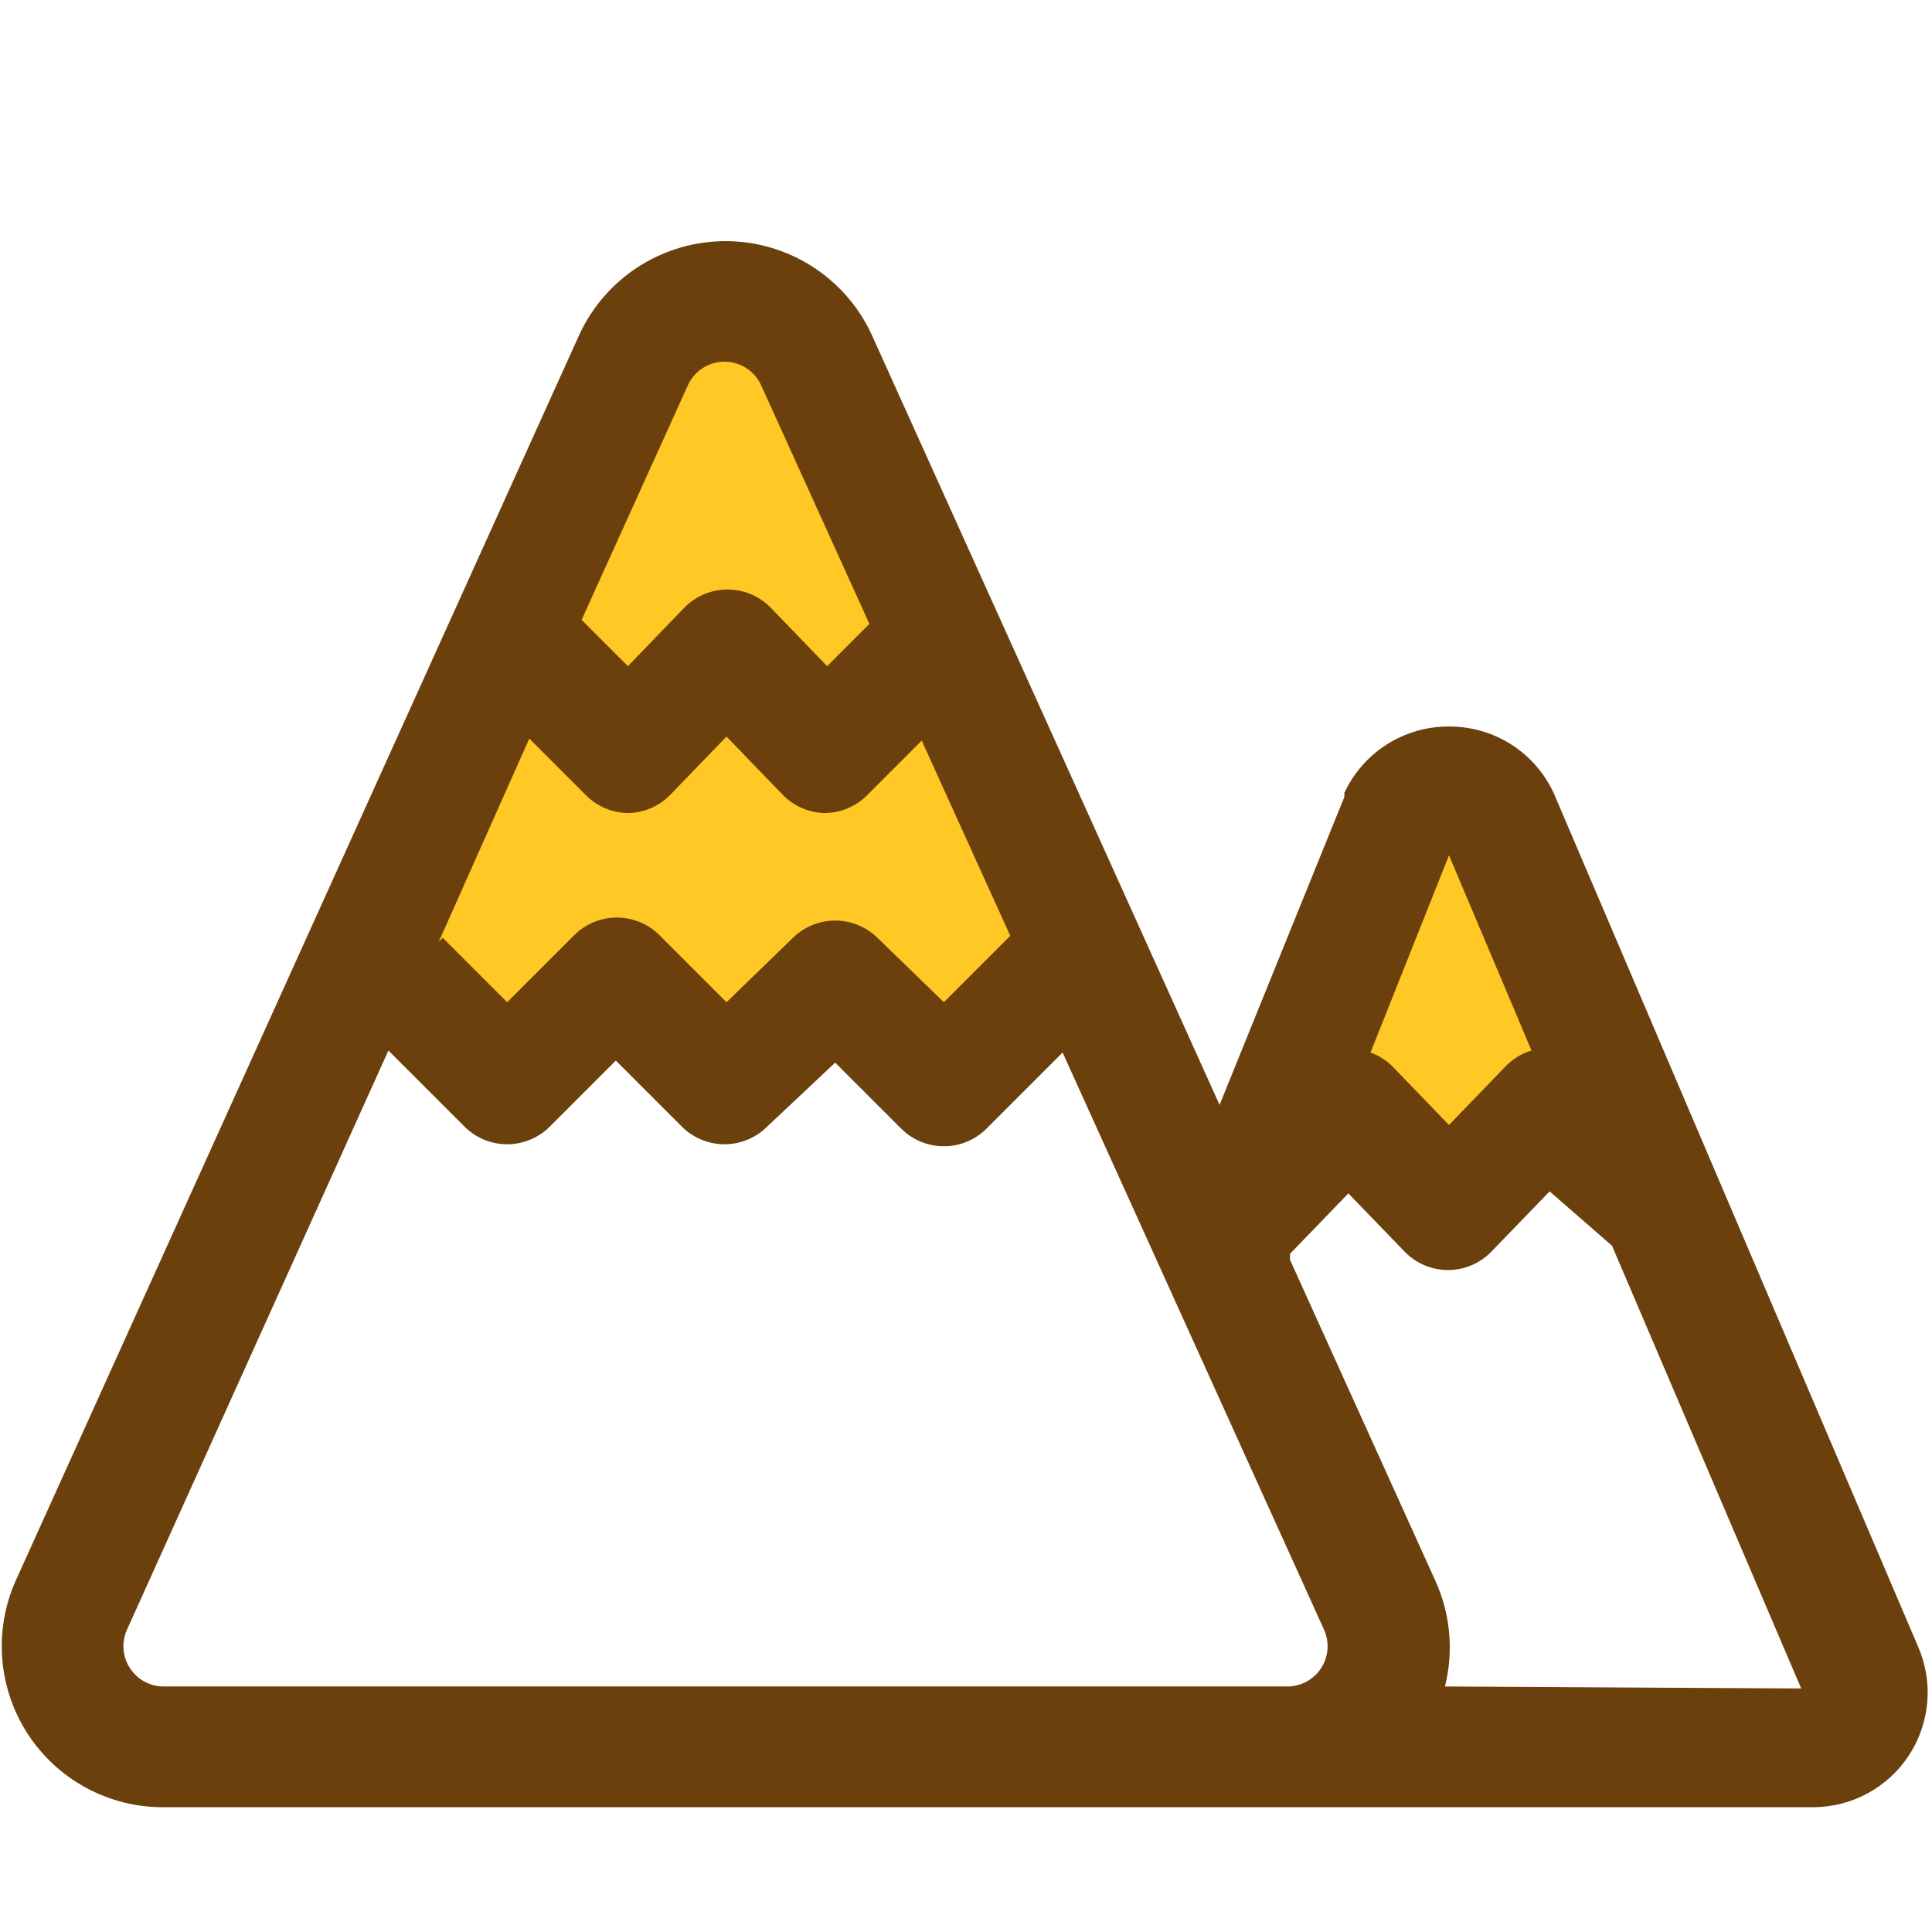
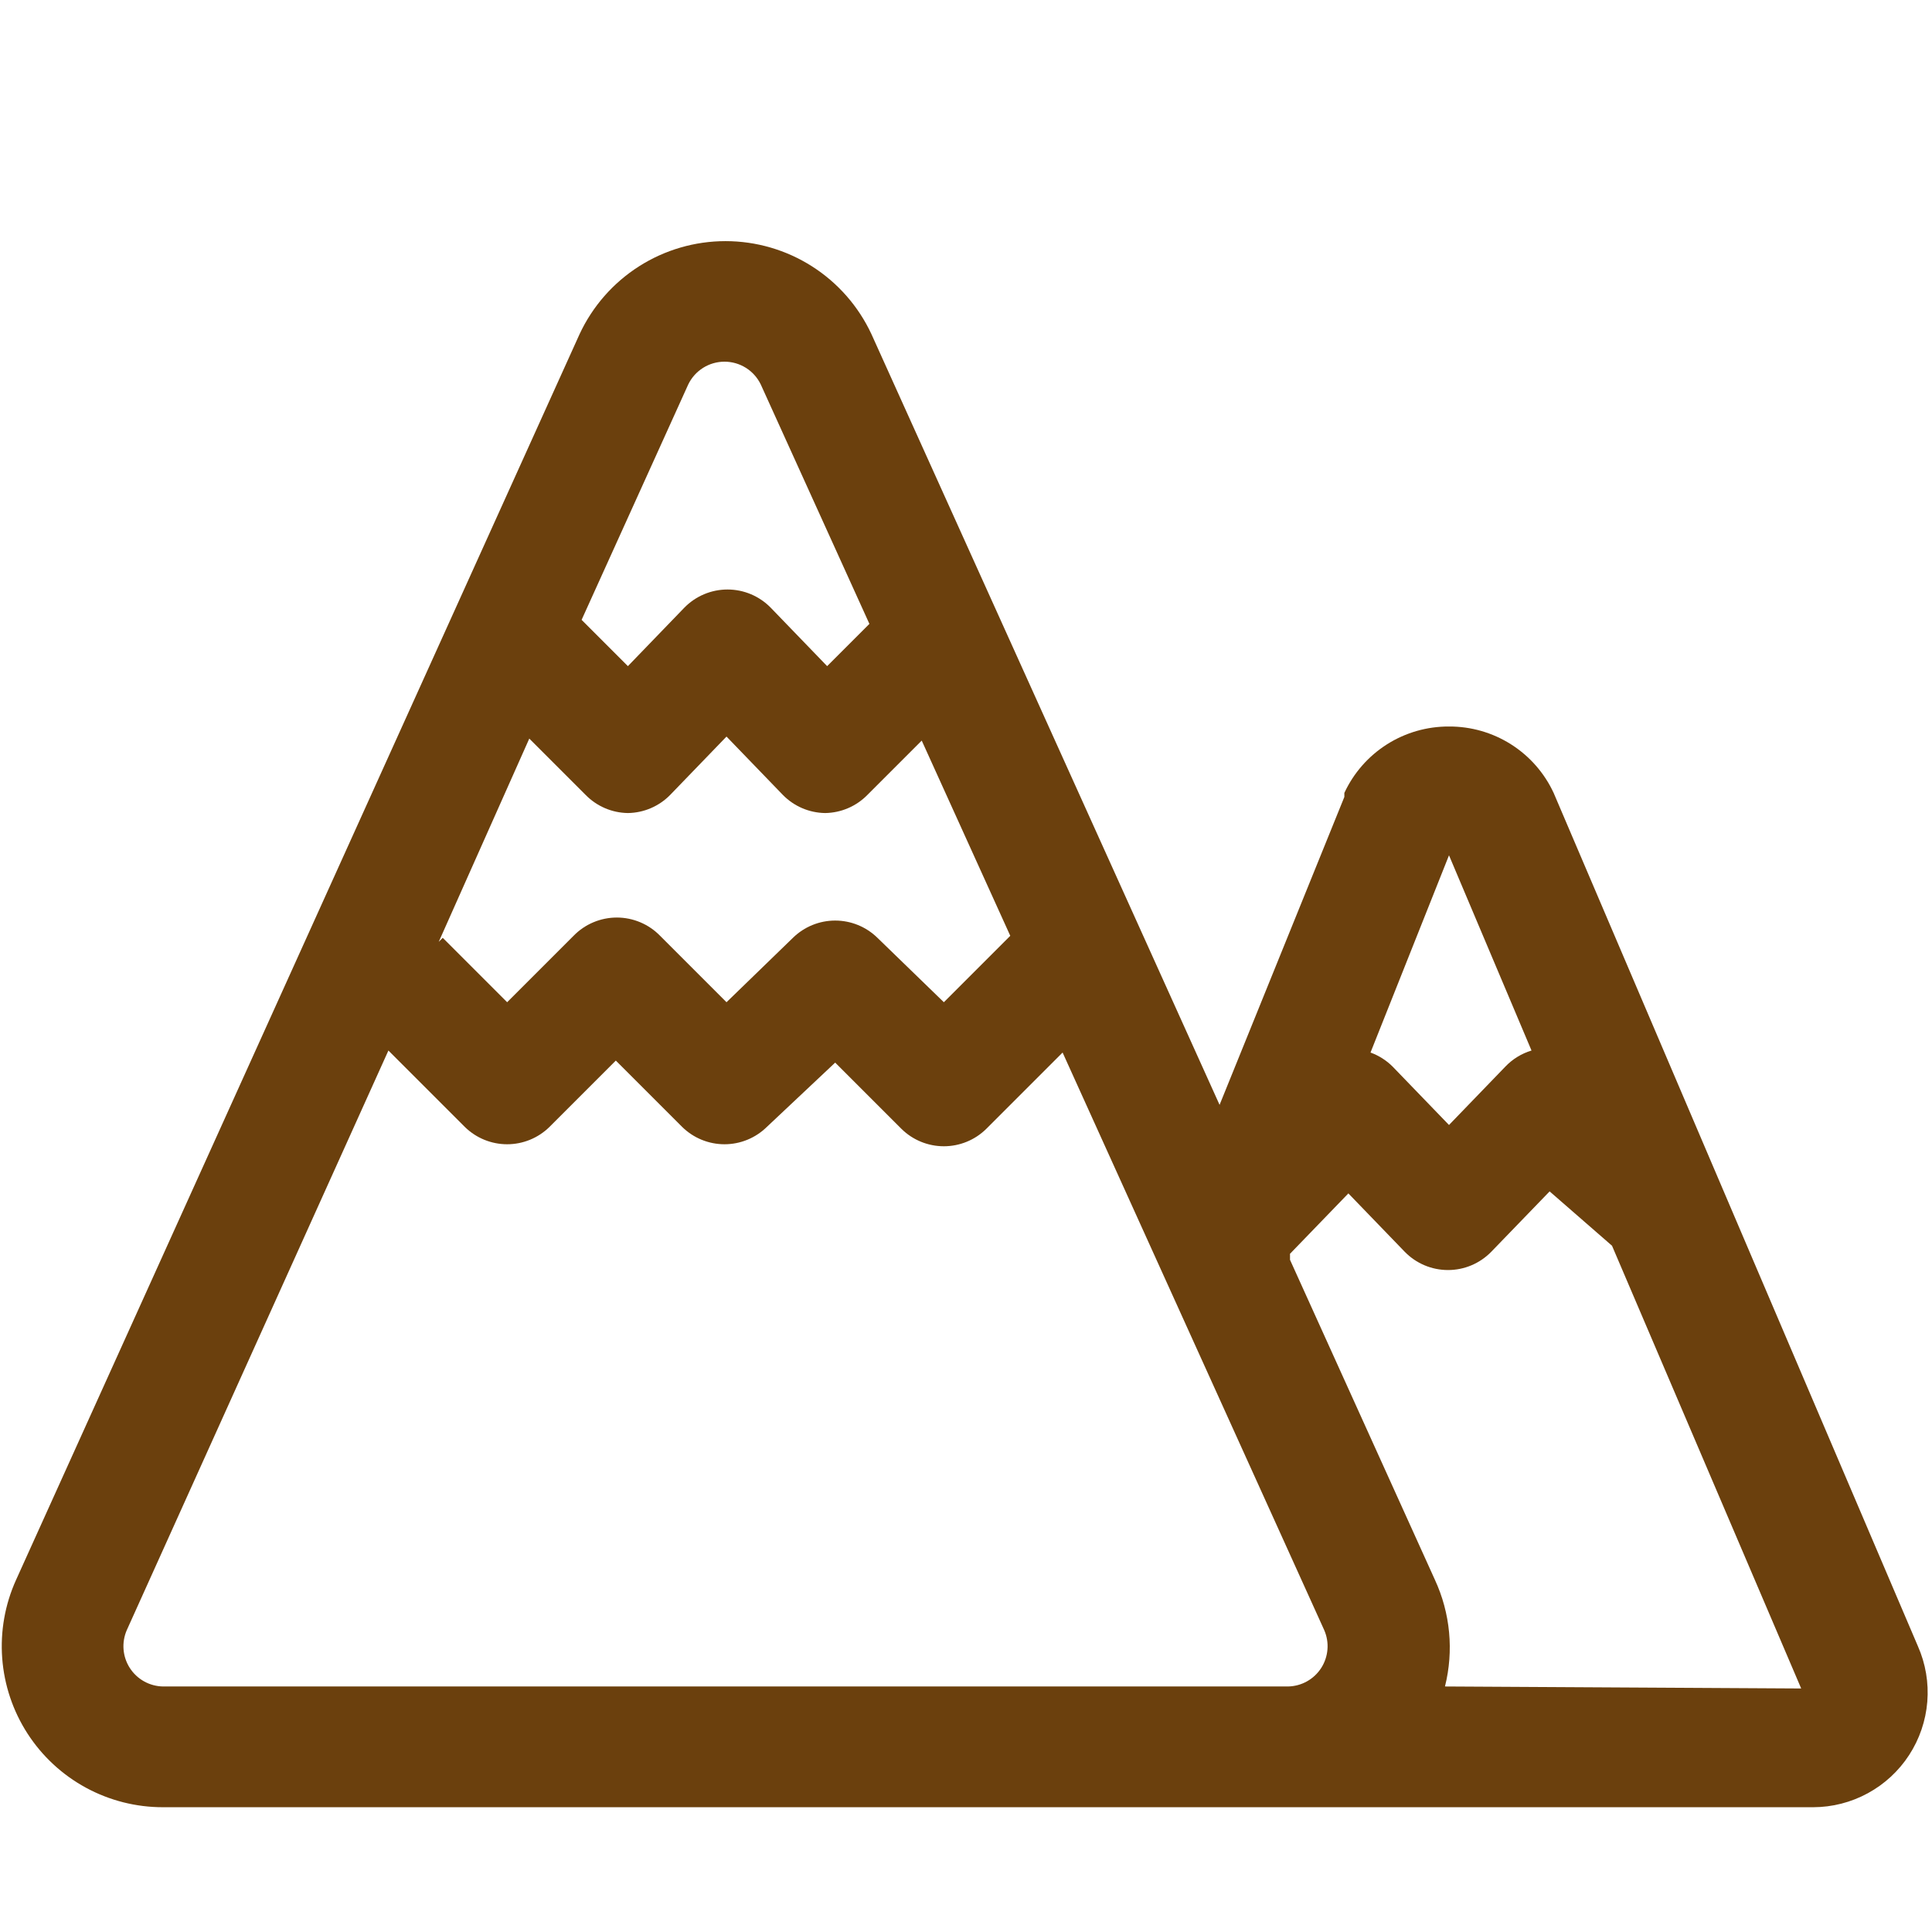
<svg xmlns="http://www.w3.org/2000/svg" width="200" height="200" viewBox="0 0 200 200" fill="none">
-   <path d="M39.583 98.75L71.666 31.25L75.416 32.708L82.291 35.833L111.666 102.5L100.833 108.75L50.208 107.708L39.583 98.75ZM132.083 115.625L148.958 80.625L150.833 81.458L154.375 83.125L169.791 117.708L163.958 120.833L137.708 120.417L132.083 115.625Z" fill="#FFC824" />
  <path d="M198.542 170.416L160.833 82.083C159.876 80.02 158.346 78.275 156.425 77.056C154.505 75.838 152.275 75.196 150 75.208C147.725 75.196 145.495 75.838 143.575 77.056C141.654 78.275 140.124 80.02 139.167 82.083V82.499L126.25 114.375L90.208 34.583C88.867 31.708 86.734 29.276 84.058 27.571C81.383 25.867 78.276 24.962 75.104 24.962C71.932 24.962 68.826 25.867 66.15 27.571C63.475 29.276 61.341 31.708 60 34.583L1.667 163.541C0.516 166.082 0.022 168.87 0.228 171.652C0.435 174.433 1.336 177.118 2.85 179.46C4.363 181.803 6.44 183.728 8.89 185.06C11.341 186.392 14.086 187.087 16.875 187.083H187.708C189.681 187.078 191.622 186.581 193.354 185.637C195.087 184.694 196.558 183.334 197.633 181.68C198.708 180.025 199.354 178.129 199.513 176.163C199.672 174.196 199.338 172.221 198.542 170.416ZM150 88.541L158.542 108.75C157.51 109.062 156.577 109.636 155.833 110.416L150 116.458L144.167 110.416C143.519 109.768 142.737 109.27 141.875 108.958L150 88.541ZM104.583 96.874L97.708 103.75L90.833 97.083C89.665 95.938 88.094 95.296 86.458 95.296C84.822 95.296 83.252 95.938 82.083 97.083L75.208 103.75L68.333 96.874C67.751 96.276 67.055 95.8 66.285 95.476C65.516 95.151 64.689 94.983 63.854 94.983C63.019 94.983 62.193 95.151 61.423 95.476C60.654 95.8 59.957 96.276 59.375 96.874L52.5 103.75L45.833 97.083L45.417 97.499L54.792 76.458L60.625 82.291C61.779 83.469 63.351 84.143 65 84.166C66.649 84.143 68.221 83.469 69.375 82.291L75.208 76.249L81.042 82.291C82.196 83.469 83.768 84.143 85.417 84.166C87.065 84.143 88.638 83.469 89.792 82.291L95.417 76.666L104.583 96.874ZM71.25 39.791C71.591 39.087 72.124 38.493 72.787 38.077C73.45 37.661 74.217 37.441 75 37.441C75.783 37.441 76.55 37.661 77.213 38.077C77.876 38.493 78.409 39.087 78.75 39.791L90 64.583L85.625 68.958L79.792 62.916C79.209 62.318 78.513 61.842 77.743 61.517C76.974 61.192 76.148 61.025 75.312 61.025C74.477 61.025 73.651 61.192 72.882 61.517C72.112 61.842 71.416 62.318 70.833 62.916L65 68.958L60.208 64.166L71.25 39.791ZM103.542 174.583H16.875C16.189 174.572 15.516 174.391 14.917 174.057C14.318 173.724 13.81 173.247 13.439 172.67C13.068 172.093 12.845 171.433 12.79 170.749C12.736 170.065 12.851 169.378 13.125 168.75L40.208 108.75L48.125 116.666C49.293 117.811 50.864 118.453 52.5 118.453C54.136 118.453 55.707 117.811 56.875 116.666L63.75 109.791L70.625 116.666C71.793 117.811 73.364 118.453 75 118.453C76.636 118.453 78.207 117.811 79.375 116.666L86.458 110L93.333 116.875C94.502 118.02 96.072 118.661 97.708 118.661C99.344 118.661 100.915 118.02 102.083 116.875L110 108.958L137.083 168.75C137.358 169.378 137.473 170.065 137.418 170.749C137.363 171.433 137.141 172.093 136.77 172.67C136.399 173.247 135.891 173.724 135.291 174.057C134.692 174.391 134.019 174.572 133.333 174.583H103.542ZM149.583 174.583C150.507 170.891 150.139 166.995 148.542 163.541L133.542 130.416V129.791L139.583 123.541L145.417 129.583C145.999 130.181 146.695 130.657 147.465 130.982C148.234 131.307 149.061 131.474 149.896 131.474C150.731 131.474 151.558 131.307 152.327 130.982C153.096 130.657 153.793 130.181 154.375 129.583L160.417 123.333L166.875 128.958L186.458 174.791L149.583 174.583Z" fill="#6B400D" />
</svg>